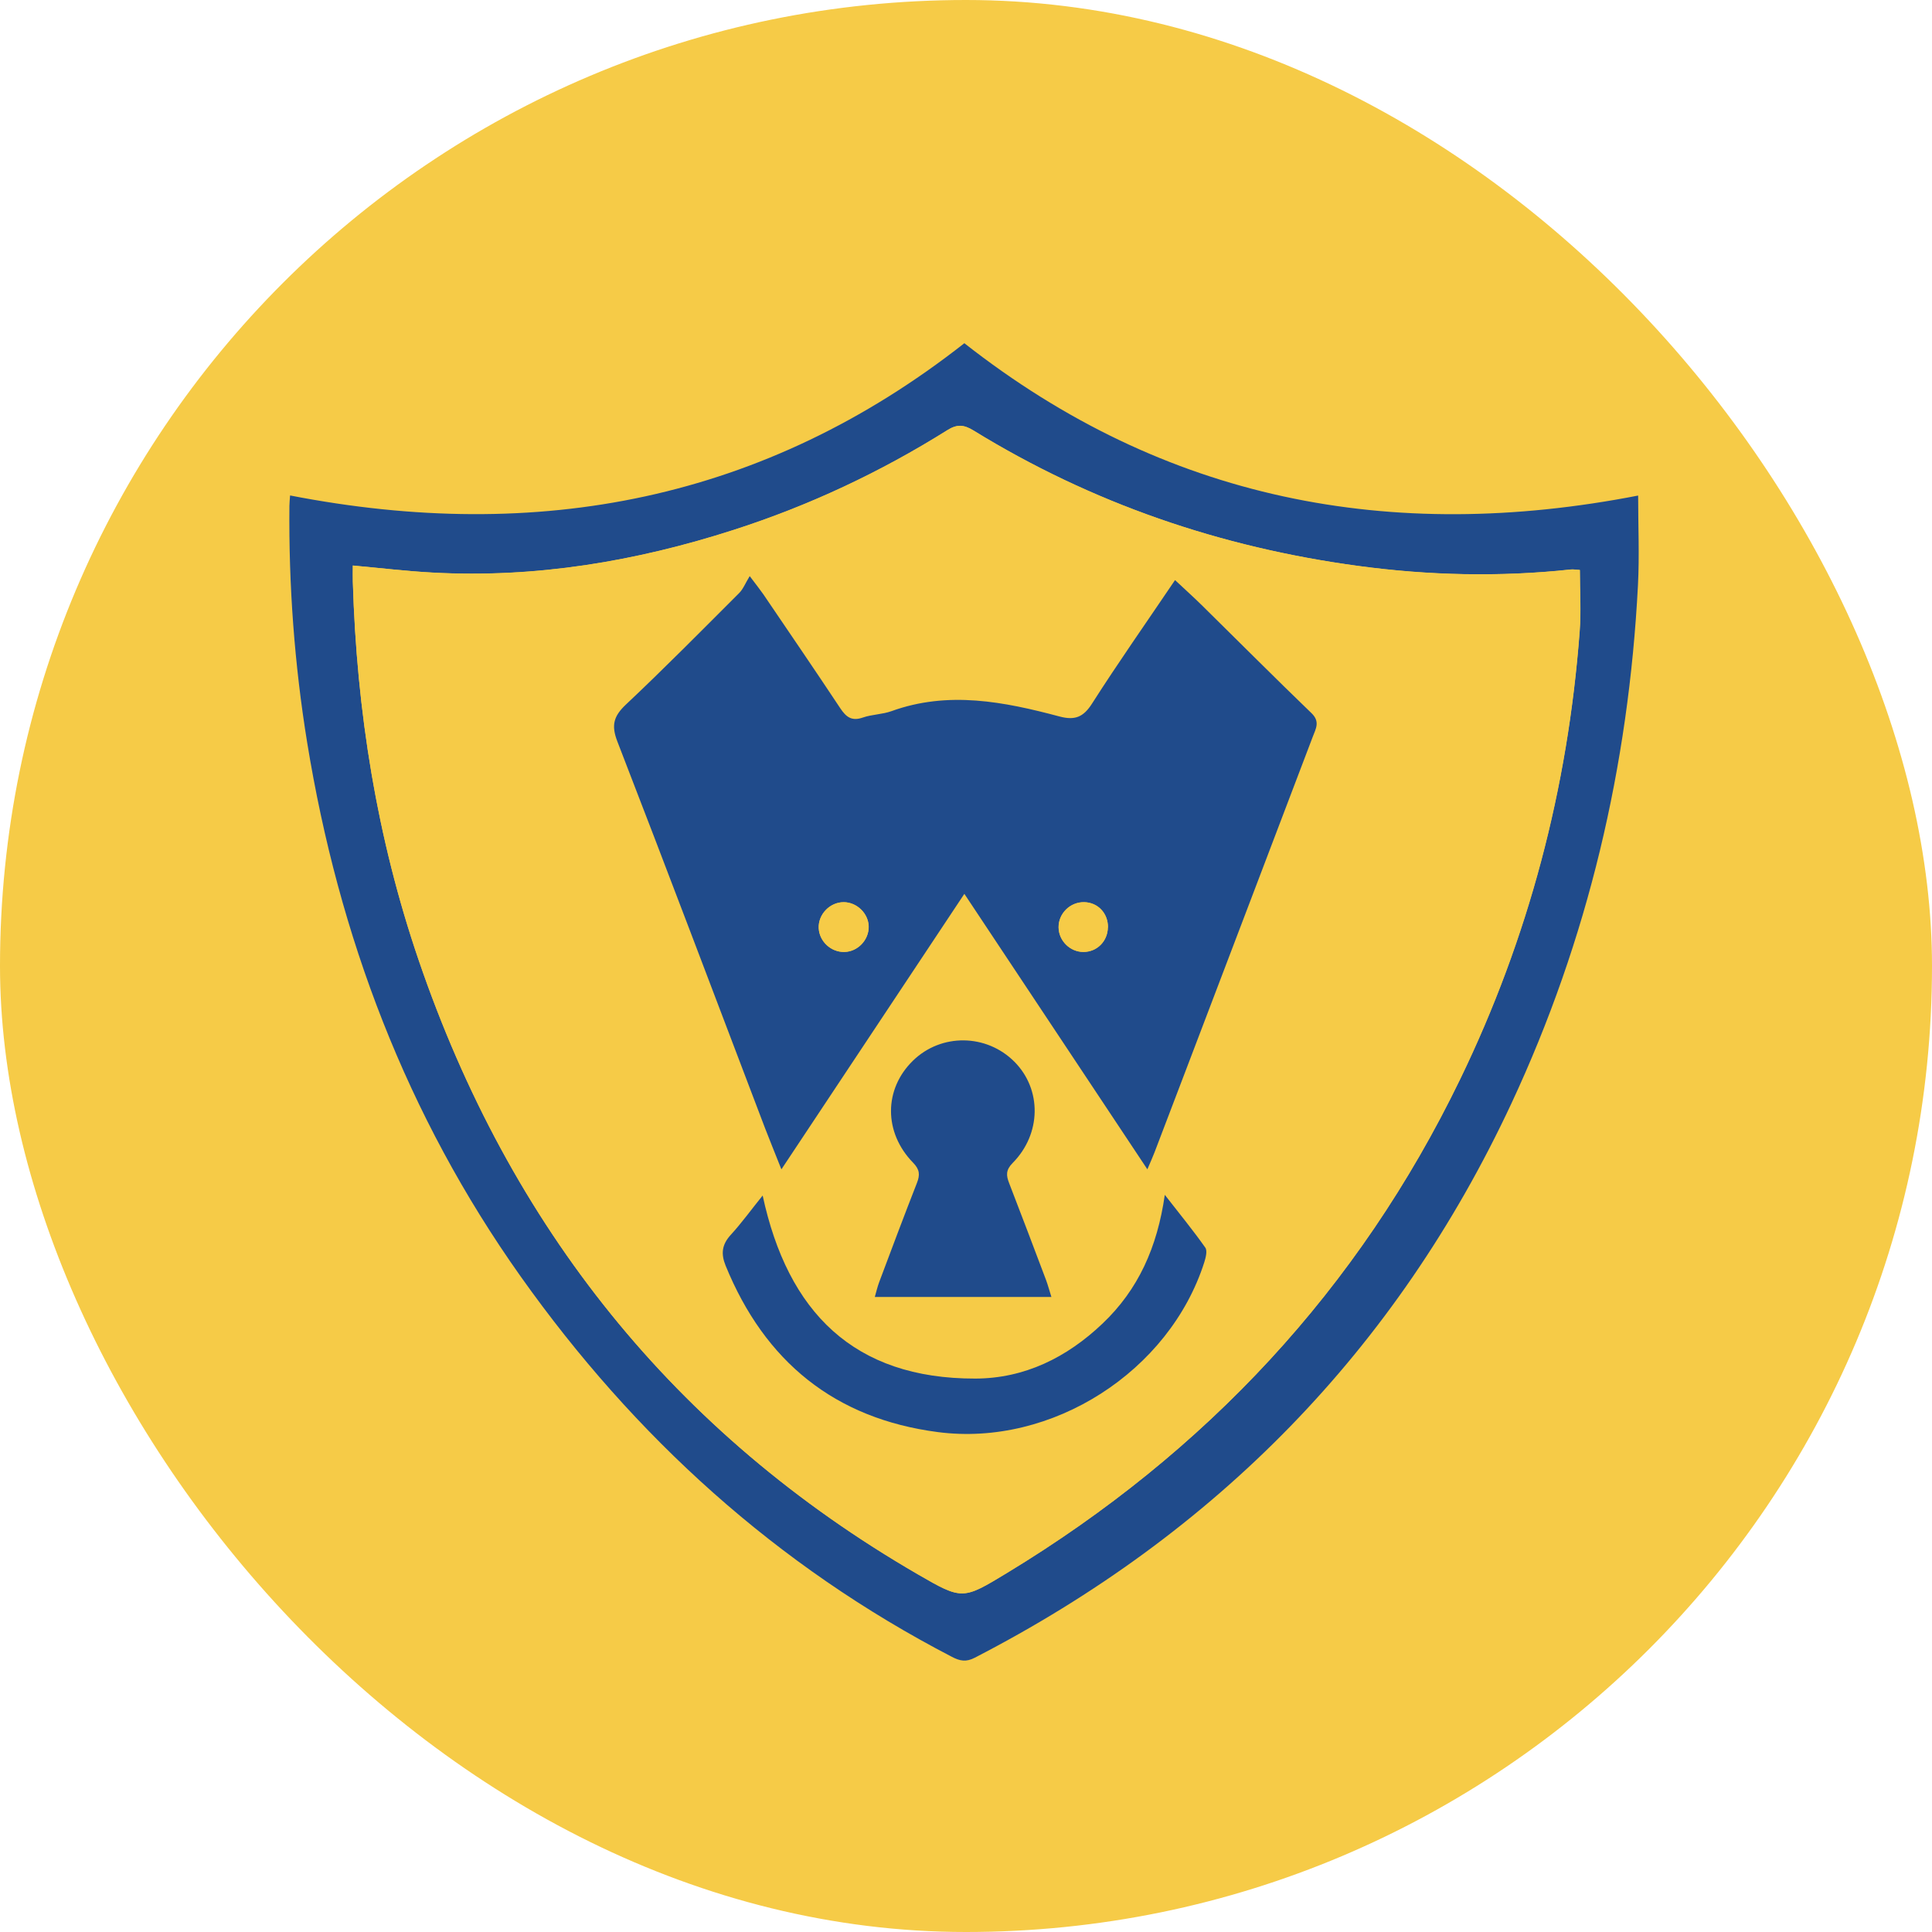
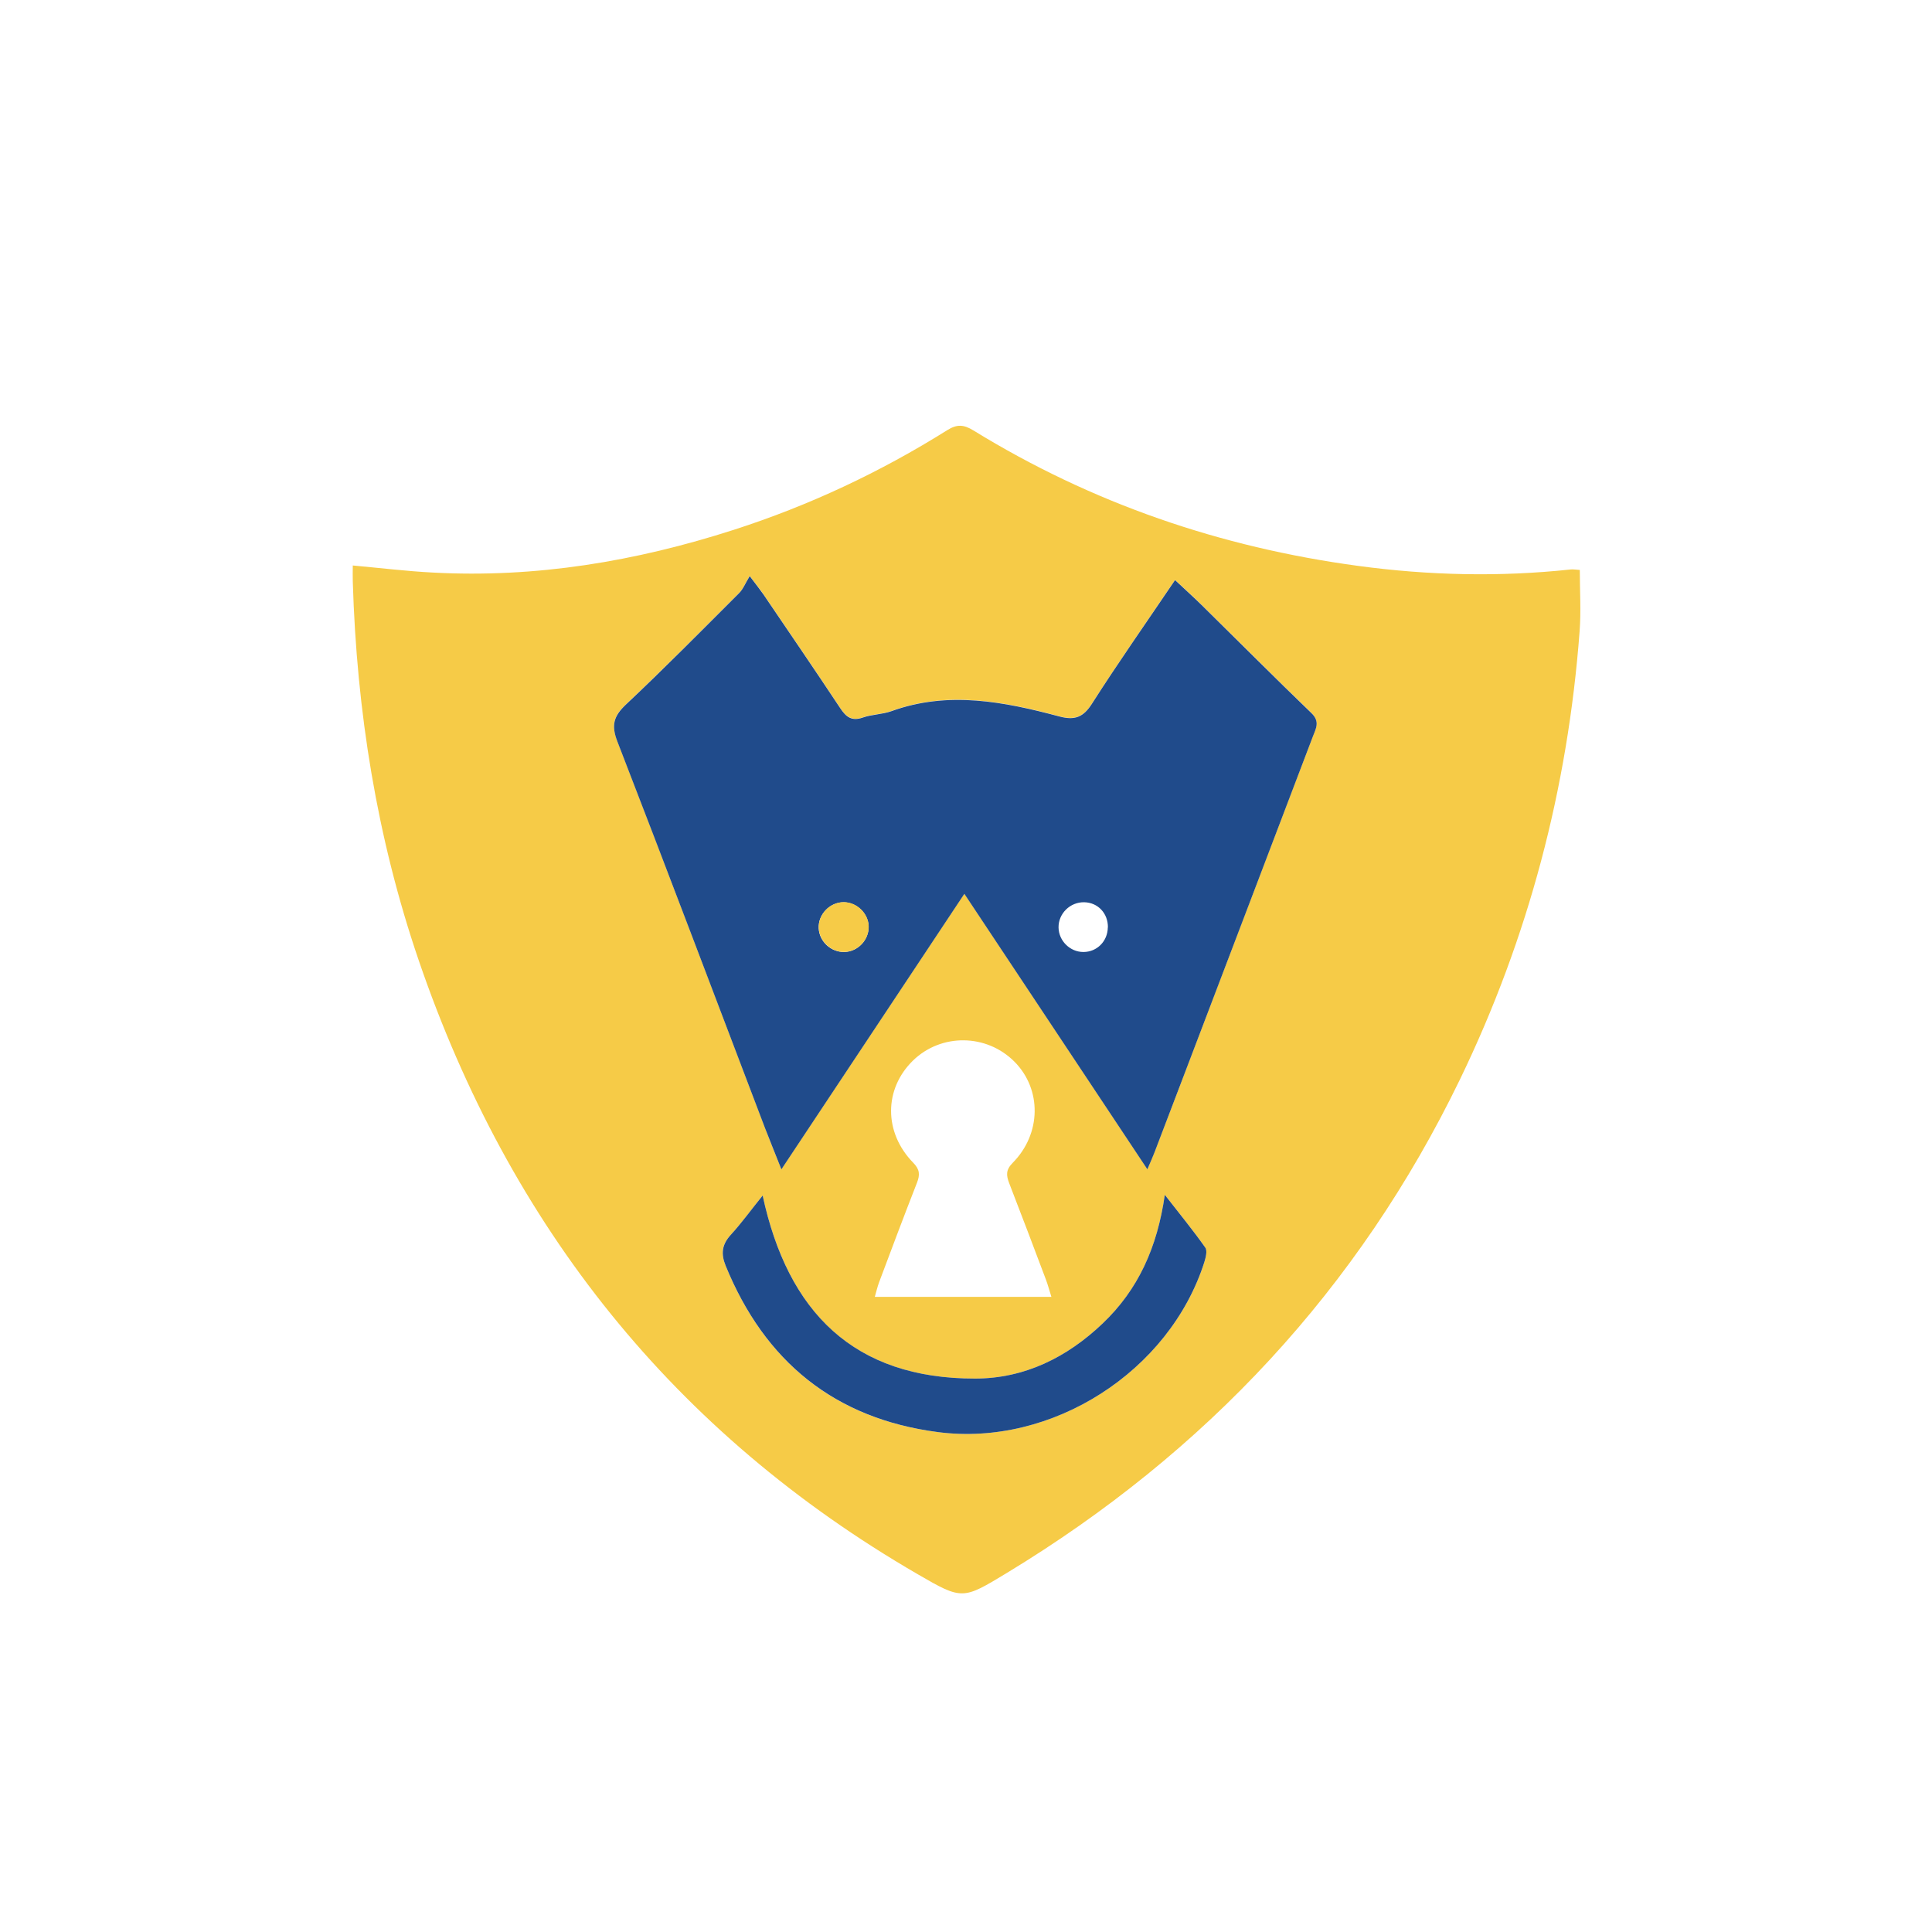
<svg xmlns="http://www.w3.org/2000/svg" id="Layer_2" viewBox="0 0 200 200">
  <defs>
    <style>.cls-1{fill:#204b8b;}.cls-1,.cls-2{stroke-width:0px;}.cls-2{fill:#f6cb47;}</style>
  </defs>
  <g id="Layer_1-2">
-     <rect class="cls-2" x="0" y="0" width="200" height="200" rx="100" ry="100" />
-     <path class="cls-1" d="m30.03,51.29c25.7,5,49.08.5,69.8-15.76,20.72,16.27,44.11,20.76,69.75,15.77,0,3.15.14,6.23-.02,9.3-.97,18.71-5.17,36.65-13.11,53.65-11.91,25.49-30.58,44.48-55.55,57.36-.88.46-1.53.34-2.35-.09-18.16-9.42-32.85-22.75-44.65-39.38-11.81-16.65-18.83-35.2-22.1-55.26-1.32-8.12-1.92-16.29-1.84-24.51,0-.31.04-.63.07-1.09Zm6.5,7.25c0,.62-.01,1.15,0,1.67.39,13.4,2.48,26.53,6.83,39.23,9.41,27.51,26.41,48.92,51.68,63.55,4.6,2.66,4.64,2.61,9.2-.15,20.59-12.49,36.39-29.38,46.91-51.1,7.1-14.65,11.16-30.14,12.38-46.37.16-2.1.02-4.21.02-6.36-.42-.03-.68-.08-.94-.05-7.35.79-14.69.62-22.01-.37-14.24-1.93-27.56-6.48-39.82-14.02-1.01-.62-1.71-.66-2.71-.03-6.94,4.35-14.31,7.81-22.11,10.32-10.13,3.26-20.49,5-31.16,4.42-2.7-.15-5.4-.47-8.26-.73Z" />
    <path class="cls-2" d="m36.53,58.54c2.86.26,5.56.59,8.26.73,10.67.58,21.03-1.16,31.16-4.42,7.8-2.51,15.17-5.97,22.11-10.32,1-.63,1.7-.59,2.71.03,12.26,7.54,25.58,12.1,39.82,14.02,7.32.99,14.65,1.16,22.01.37.25-.03.52.03.94.05,0,2.15.14,4.26-.02,6.36-1.22,16.23-5.29,31.71-12.38,46.37-10.52,21.72-26.32,38.61-46.91,51.1-4.56,2.76-4.6,2.82-9.2.15-25.27-14.64-42.27-36.04-51.68-63.55-4.34-12.7-6.43-25.82-6.83-39.23-.02-.53,0-1.05,0-1.67Zm82.24,62.5c.35-.83.57-1.3.75-1.78,1.12-2.93,2.24-5.87,3.36-8.81,4.34-11.4,8.68-22.8,13.02-34.21.31-.82.78-1.55-.14-2.44-3.8-3.66-7.52-7.4-11.28-11.1-.89-.88-1.82-1.71-2.84-2.67-2.96,4.38-5.86,8.52-8.59,12.78-.91,1.42-1.79,1.76-3.37,1.34-5.74-1.53-11.52-2.68-17.4-.55-.94.34-2.01.33-2.96.66-1.15.4-1.73-.06-2.34-.97-2.62-3.95-5.3-7.87-7.96-11.79-.31-.46-.67-.9-1.41-1.88-.46.75-.68,1.35-1.09,1.75-3.88,3.88-7.74,7.79-11.73,11.55-1.28,1.2-1.53,2.15-.88,3.82,5.16,13.31,10.2,26.67,15.28,40.01.5,1.33,1.04,2.64,1.7,4.28,6.39-9.61,12.58-18.94,18.94-28.52,6.35,9.56,12.53,18.87,18.94,28.51Zm1.81,2.65c-.78,5.43-2.74,9.81-6.44,13.32-3.7,3.52-8.08,5.69-13.19,5.7-12.56.03-19.4-6.88-22-18.95-1.18,1.47-2.18,2.85-3.32,4.09-.92,1-1.02,1.94-.51,3.18,4.05,9.93,11.29,15.84,21.97,17.22,11.81,1.54,23.98-6.29,27.58-17.59.15-.48.33-1.18.1-1.51-1.24-1.76-2.61-3.43-4.19-5.46Zm-11.74,10.56c-.22-.69-.36-1.24-.56-1.77-1.26-3.34-2.52-6.68-3.81-10-.31-.81-.36-1.37.36-2.1,2.99-3.02,3.02-7.62.19-10.47-2.89-2.91-7.59-2.96-10.51-.12-3.01,2.94-3.04,7.43.02,10.57.69.7.72,1.25.39,2.09-1.34,3.42-2.63,6.86-3.92,10.3-.17.46-.28.94-.44,1.5h18.28Z" />
    <path class="cls-1" d="m118.77,121.04c-6.41-9.64-12.59-18.94-18.94-28.51-6.36,9.58-12.56,18.91-18.94,28.52-.65-1.64-1.19-2.96-1.7-4.28-5.08-13.34-10.12-26.7-15.28-40.01-.65-1.68-.39-2.62.88-3.82,3.99-3.76,7.85-7.67,11.73-11.55.41-.41.63-1,1.09-1.75.74.98,1.09,1.42,1.41,1.88,2.66,3.92,5.34,7.84,7.96,11.79.61.92,1.19,1.37,2.34.97.95-.33,2.01-.32,2.96-.66,5.88-2.13,11.66-.98,17.4.55,1.58.42,2.47.08,3.37-1.34,2.72-4.26,5.63-8.4,8.59-12.78,1.02.96,1.95,1.79,2.84,2.67,3.76,3.7,7.48,7.44,11.28,11.1.92.88.45,1.62.14,2.44-4.33,11.4-8.68,22.8-13.02,34.21-1.12,2.94-2.24,5.87-3.36,8.81-.18.48-.4.95-.75,1.78Zm-4.08-25.03c.02-1.46-1.03-2.58-2.45-2.61-1.46-.03-2.68,1.17-2.66,2.61.02,1.39,1.19,2.54,2.57,2.54,1.41,0,2.51-1.11,2.53-2.54Zm-27.26,2.54c1.37-.04,2.51-1.24,2.49-2.62-.02-1.36-1.22-2.53-2.59-2.53-1.44,0-2.65,1.27-2.58,2.7.07,1.38,1.29,2.49,2.67,2.45Z" />
    <path class="cls-1" d="m120.58,123.69c1.58,2.03,2.95,3.7,4.19,5.46.23.32.05,1.03-.1,1.51-3.6,11.3-15.76,19.13-27.58,17.59-10.68-1.39-17.92-7.3-21.97-17.22-.5-1.23-.4-2.17.51-3.18,1.14-1.24,2.13-2.62,3.32-4.09,2.6,12.07,9.44,18.97,22,18.95,5.11-.01,9.49-2.18,13.19-5.7,3.69-3.51,5.66-7.88,6.44-13.32Z" />
-     <path class="cls-1" d="m108.84,134.26h-18.28c.16-.56.27-1.04.44-1.5,1.29-3.44,2.58-6.88,3.92-10.3.33-.84.29-1.39-.39-2.09-3.07-3.14-3.04-7.63-.02-10.57,2.92-2.85,7.62-2.79,10.51.12,2.83,2.85,2.8,7.45-.19,10.47-.72.73-.68,1.29-.36,2.1,1.29,3.33,2.55,6.66,3.81,10,.2.53.34,1.08.56,1.77Z" />
-     <path class="cls-2" d="m114.69,96c-.02,1.43-1.12,2.54-2.53,2.54-1.38,0-2.55-1.15-2.57-2.54-.02-1.44,1.2-2.65,2.66-2.61,1.41.03,2.46,1.15,2.45,2.61Z" />
+     <path class="cls-2" d="m114.69,96Z" />
    <path class="cls-2" d="m87.43,98.54c-1.38.04-2.59-1.07-2.67-2.45-.08-1.42,1.14-2.7,2.58-2.7,1.37,0,2.57,1.17,2.59,2.53.02,1.38-1.13,2.58-2.49,2.62Z" />
  </g>
</svg>